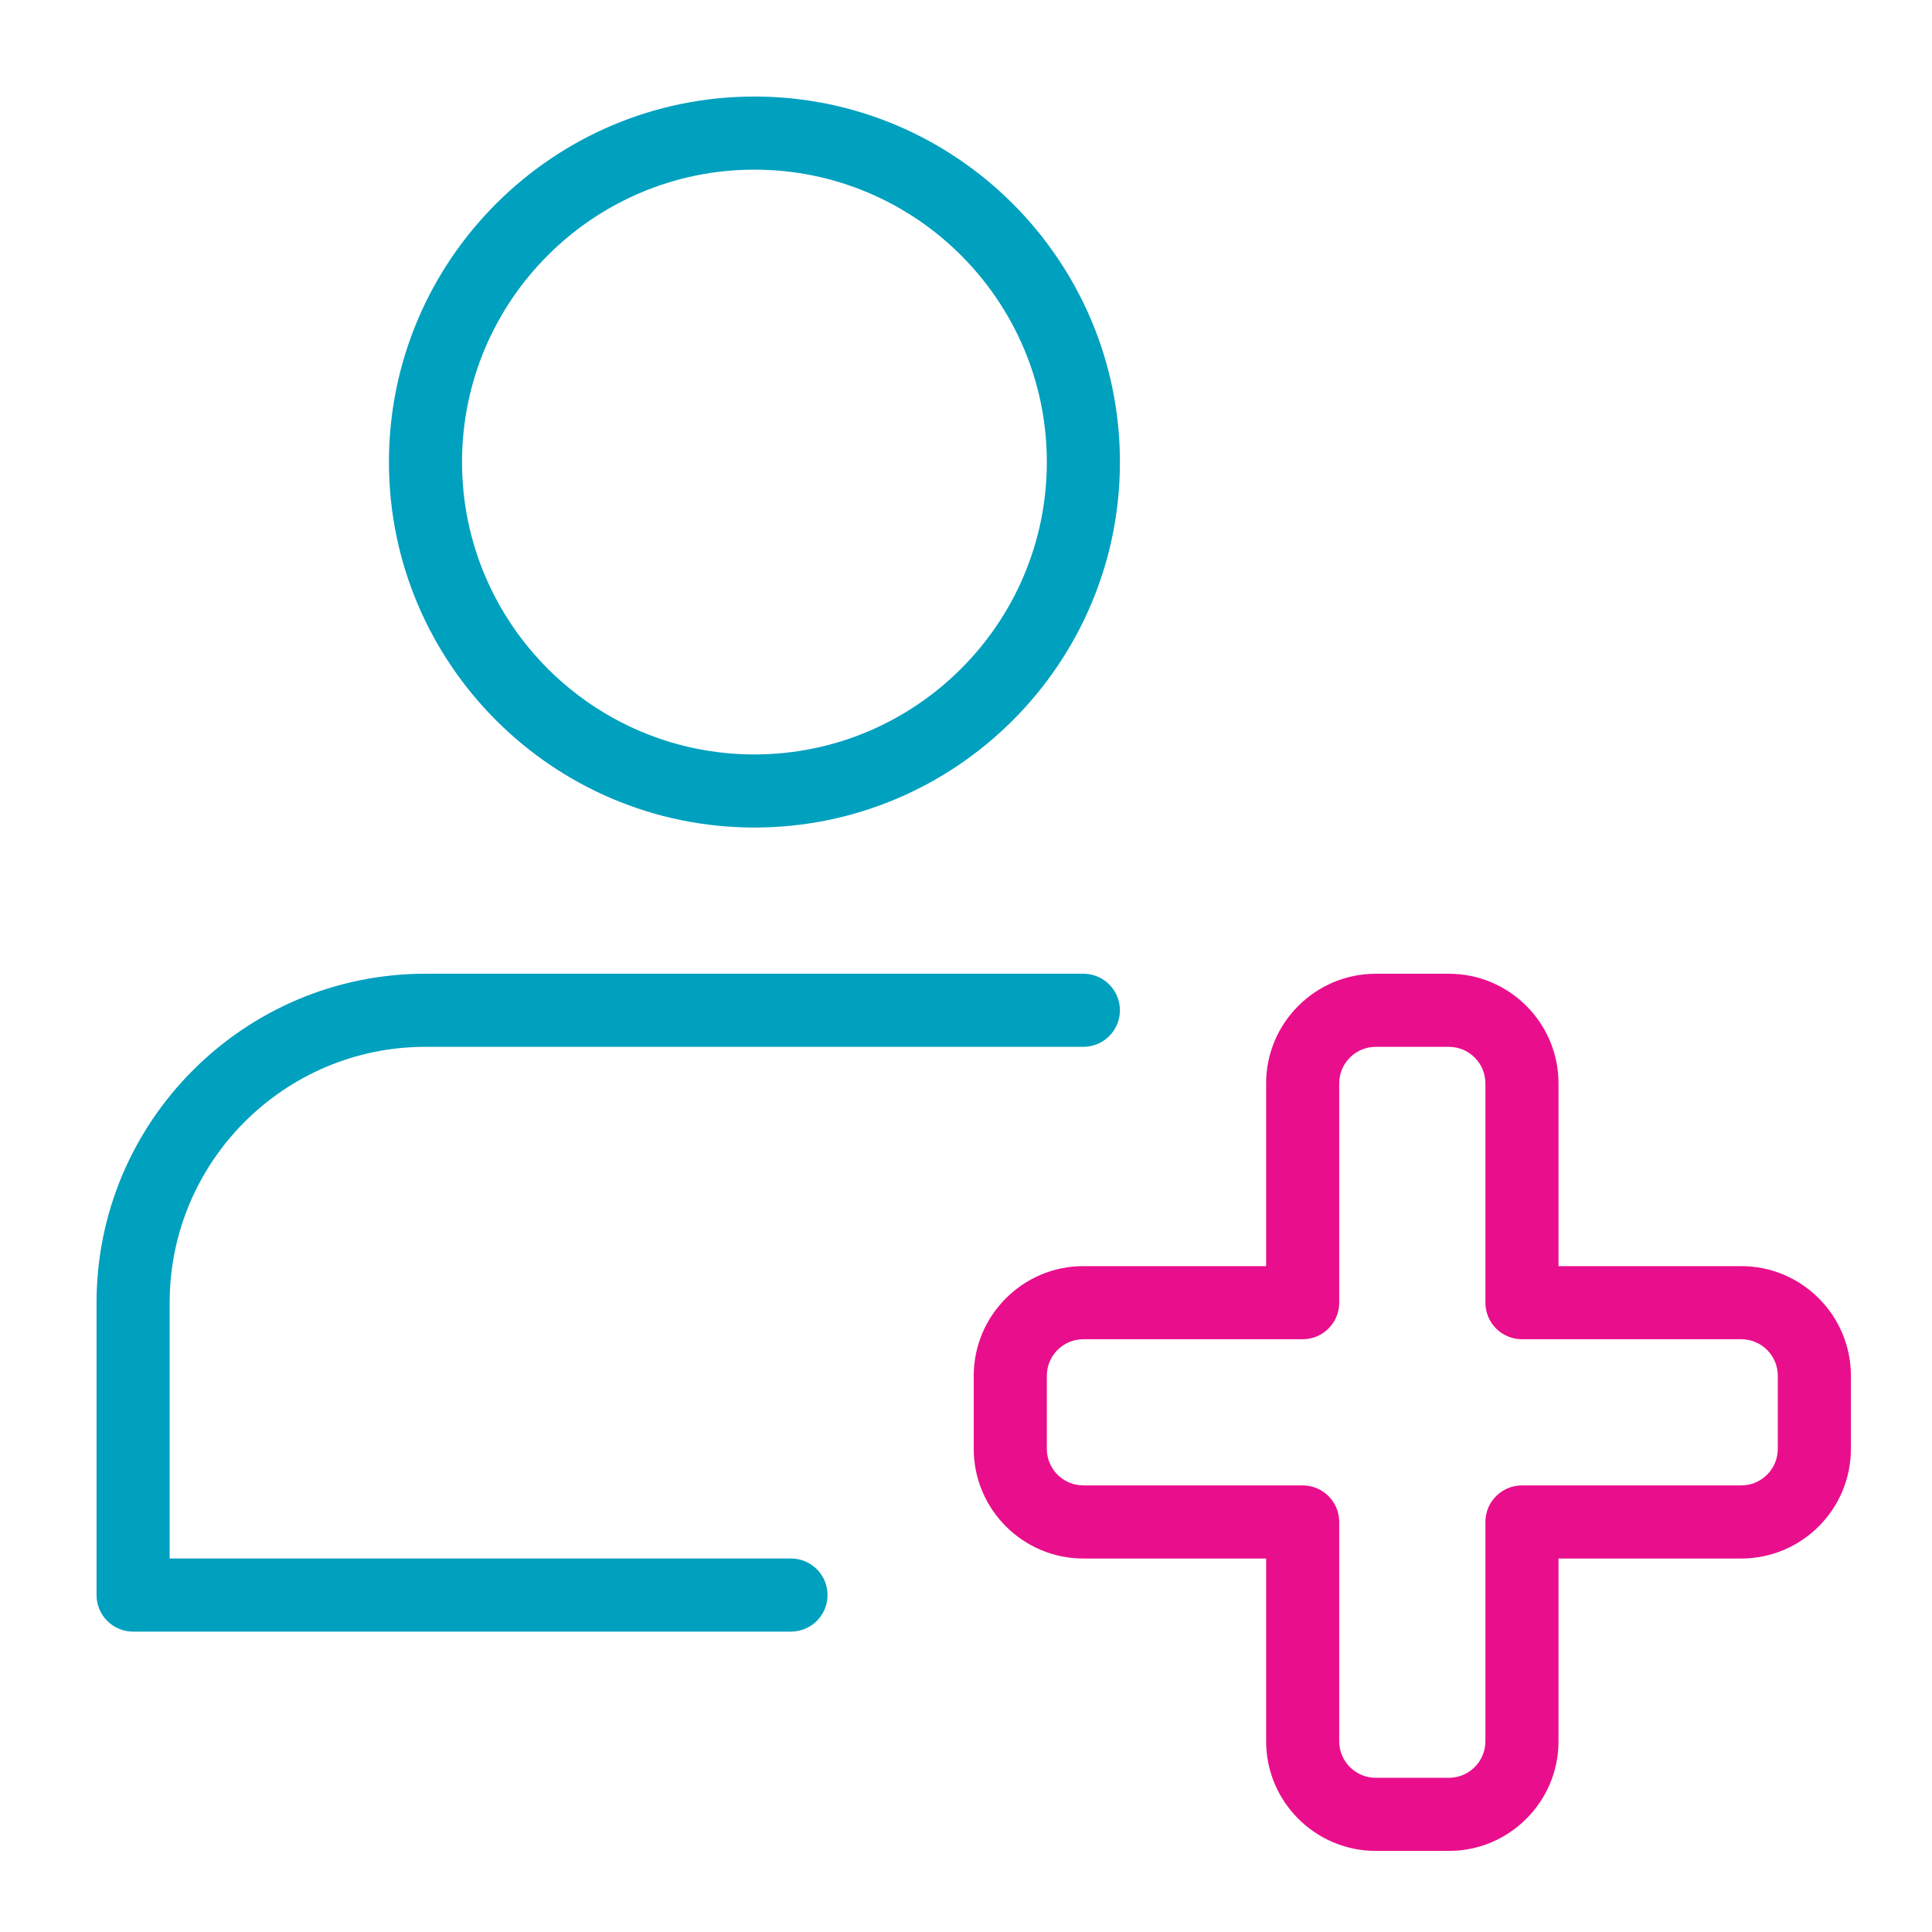
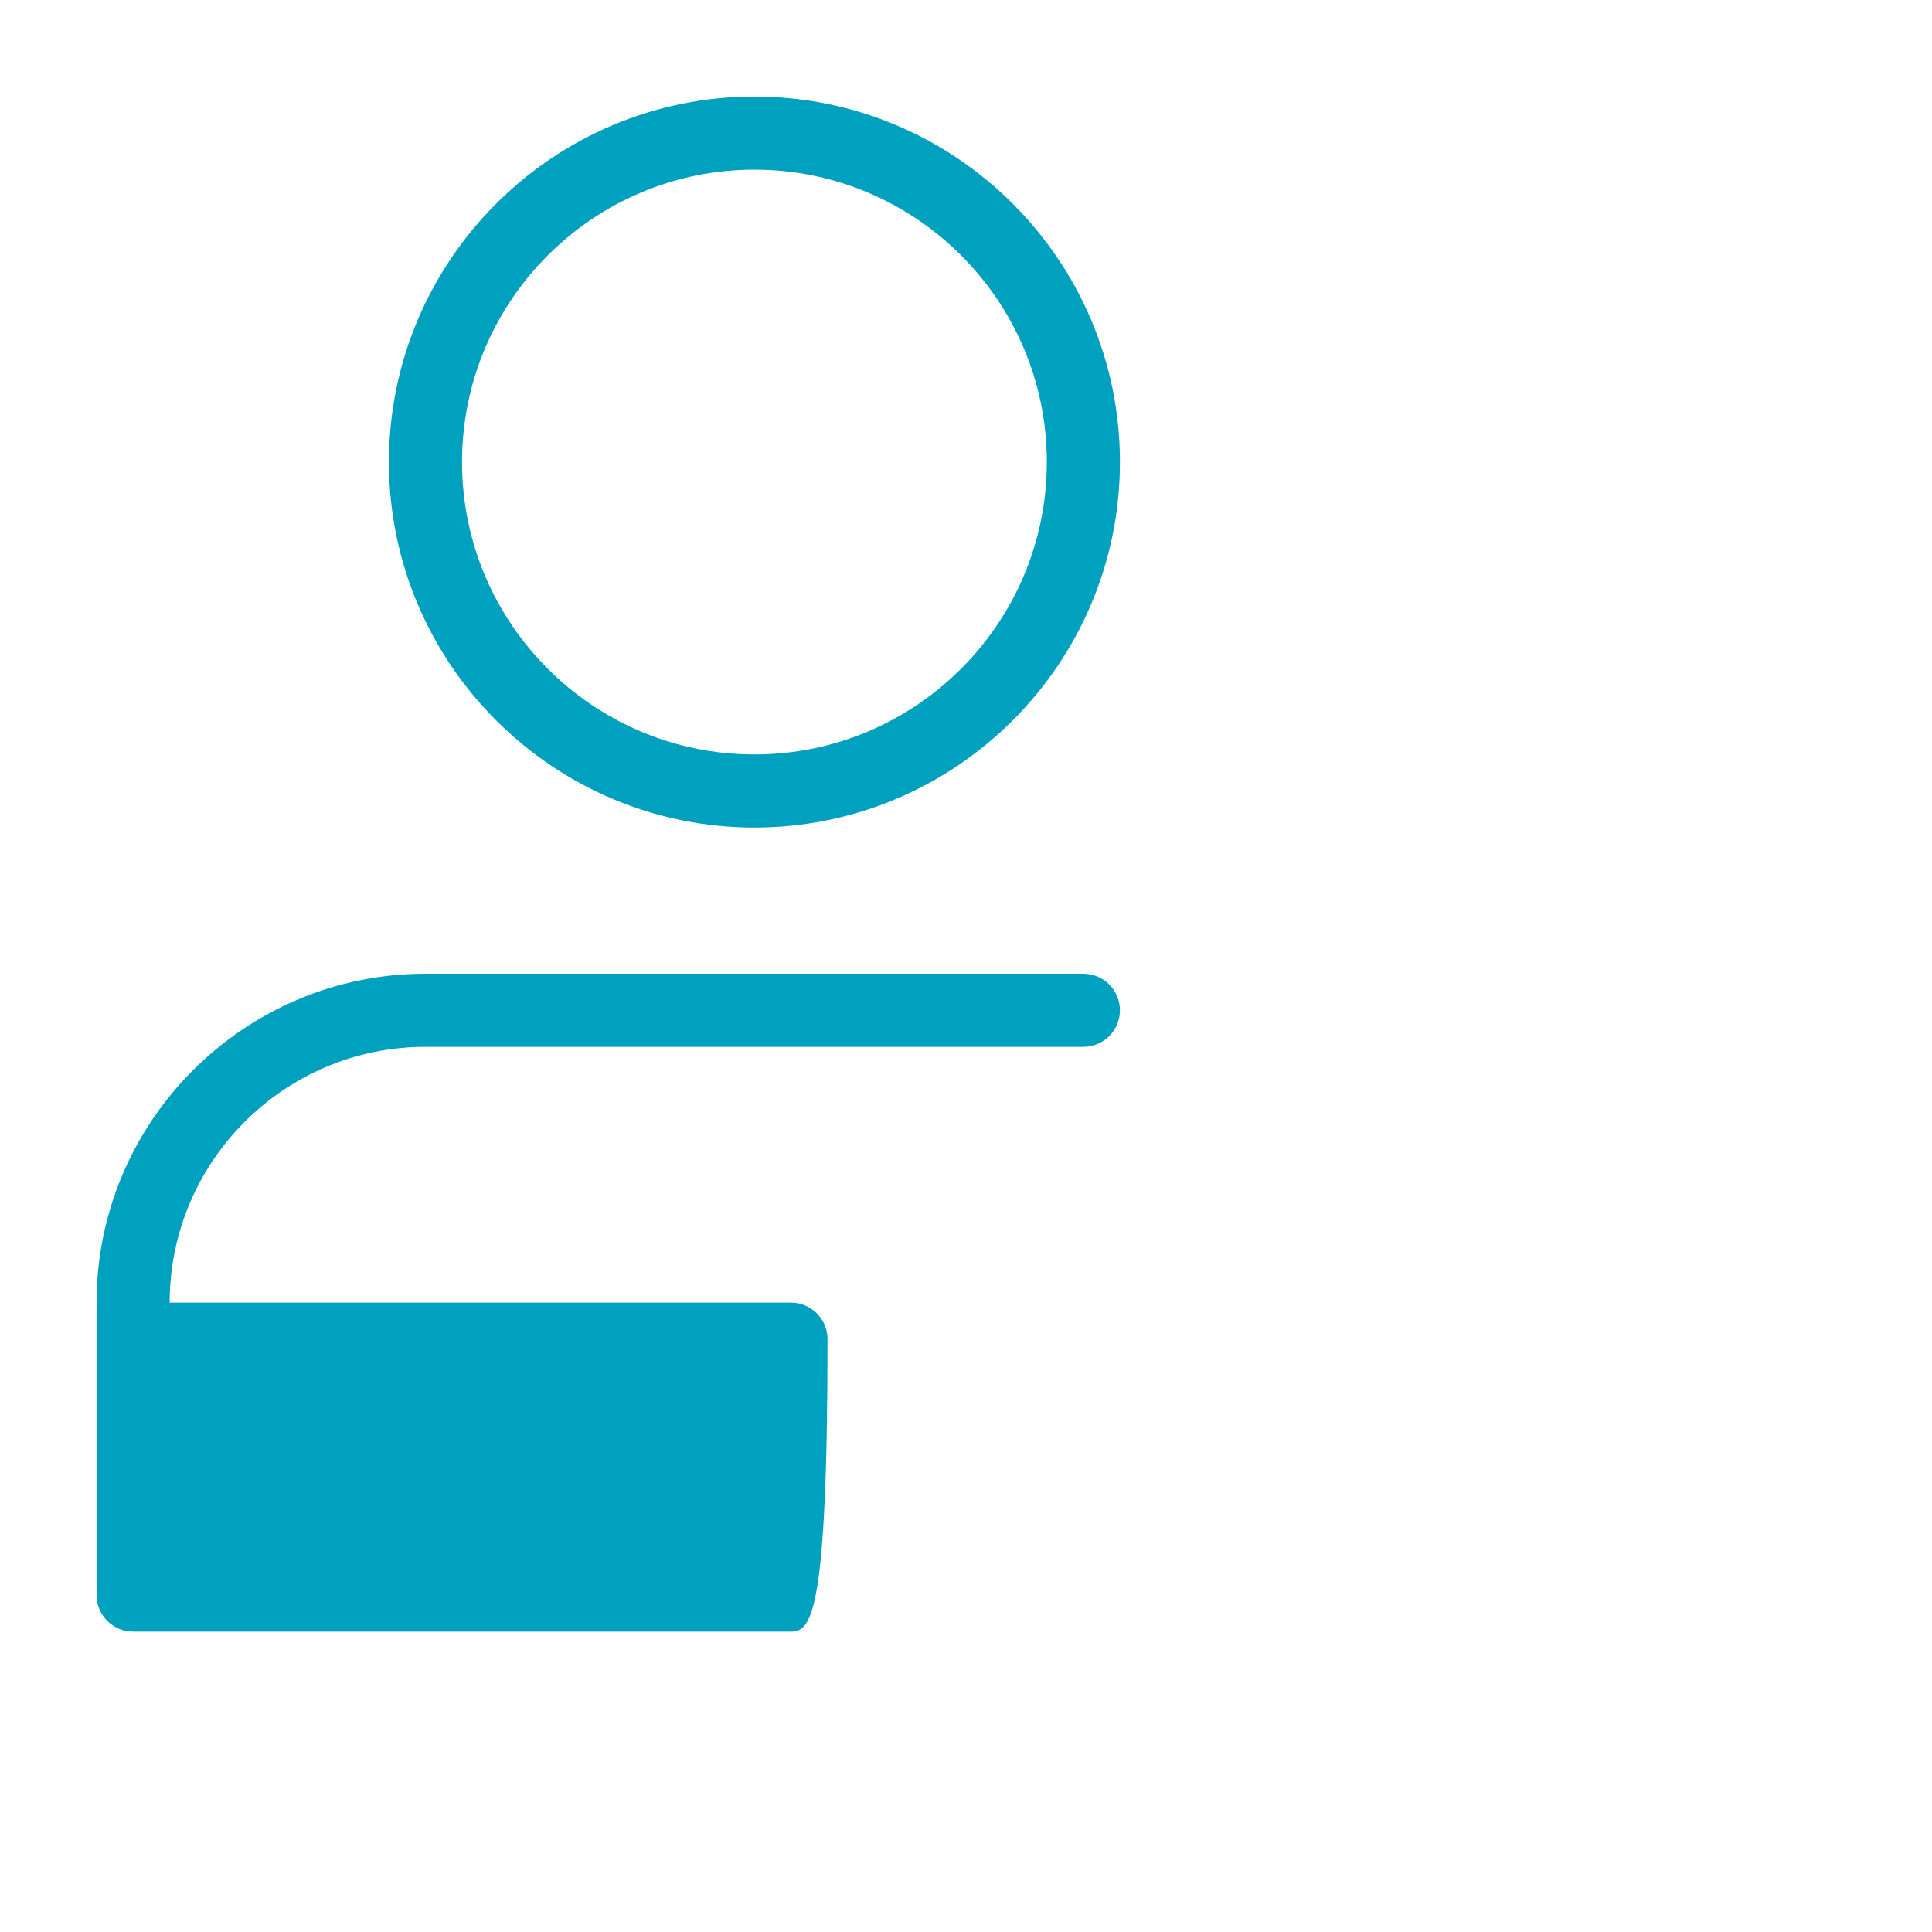
<svg xmlns="http://www.w3.org/2000/svg" version="1.1" id="Layer_1" x="0px" y="0px" width="250px" height="250px" viewBox="0 0 250 250" enable-background="new 0 0 250 250" xml:space="preserve">
  <g>
    <g>
      <g>
        <path fill="#00A0BF" d="M97.623,107.082c-26.078,0-47.295-21.216-47.295-47.295s21.216-47.295,47.295-47.295     s47.295,21.216,47.295,47.295S123.701,107.082,97.623,107.082z M97.623,21.952c-20.866,0-37.836,16.969-37.836,37.836     s16.969,37.836,37.836,37.836s37.836-16.969,37.836-37.836S118.49,21.952,97.623,21.952z" />
      </g>
      <g>
-         <path fill="#00A0BF" d="M102.353,211.13h-85.13c-2.611,0-4.729-2.119-4.729-4.729v-37.836C12.493,145.098,31.59,126,55.058,126     h85.13c2.611,0,4.729,2.119,4.729,4.729c0,2.611-2.119,4.729-4.729,4.729h-85.13c-18.256,0-33.106,14.851-33.106,33.106v33.106     h80.401c2.611,0,4.729,2.119,4.729,4.729C107.082,209.012,104.963,211.13,102.353,211.13z" />
+         <path fill="#00A0BF" d="M102.353,211.13h-85.13c-2.611,0-4.729-2.119-4.729-4.729v-37.836C12.493,145.098,31.59,126,55.058,126     h85.13c2.611,0,4.729,2.119,4.729,4.729c0,2.611-2.119,4.729-4.729,4.729h-85.13c-18.256,0-33.106,14.851-33.106,33.106h80.401c2.611,0,4.729,2.119,4.729,4.729C107.082,209.012,104.963,211.13,102.353,211.13z" />
      </g>
    </g>
    <g>
-       <path fill="#E90E8C" d="M187.483,239.507h-9.459c-7.823,0-14.188-6.366-14.188-14.188v-23.647h-23.647    c-7.823,0-14.188-6.366-14.188-14.188v-9.459c0-7.823,6.366-14.188,14.188-14.188h23.647v-23.647    c0-7.823,6.366-14.188,14.188-14.188h9.459c7.823,0,14.188,6.366,14.188,14.188v23.647h23.647c7.823,0,14.188,6.366,14.188,14.188    v9.459c0,7.823-6.366,14.188-14.188,14.188h-23.647v23.647C201.671,233.141,195.306,239.507,187.483,239.507z M140.188,173.295    c-2.611,0-4.729,2.119-4.729,4.729v9.459c0,2.611,2.119,4.729,4.729,4.729h28.377c2.611,0,4.729,2.119,4.729,4.729v28.377    c0,2.611,2.119,4.729,4.729,4.729h9.459c2.611,0,4.729-2.119,4.729-4.729v-28.377c0-2.611,2.119-4.729,4.729-4.729h28.377    c2.611,0,4.729-2.119,4.729-4.729v-9.459c0-2.611-2.119-4.729-4.729-4.729h-28.377c-2.611,0-4.729-2.119-4.729-4.729v-28.377    c0-2.611-2.119-4.729-4.729-4.729h-9.459c-2.611,0-4.729,2.119-4.729,4.729v28.377c0,2.611-2.119,4.729-4.729,4.729H140.188z" />
-     </g>
+       </g>
  </g>
</svg>